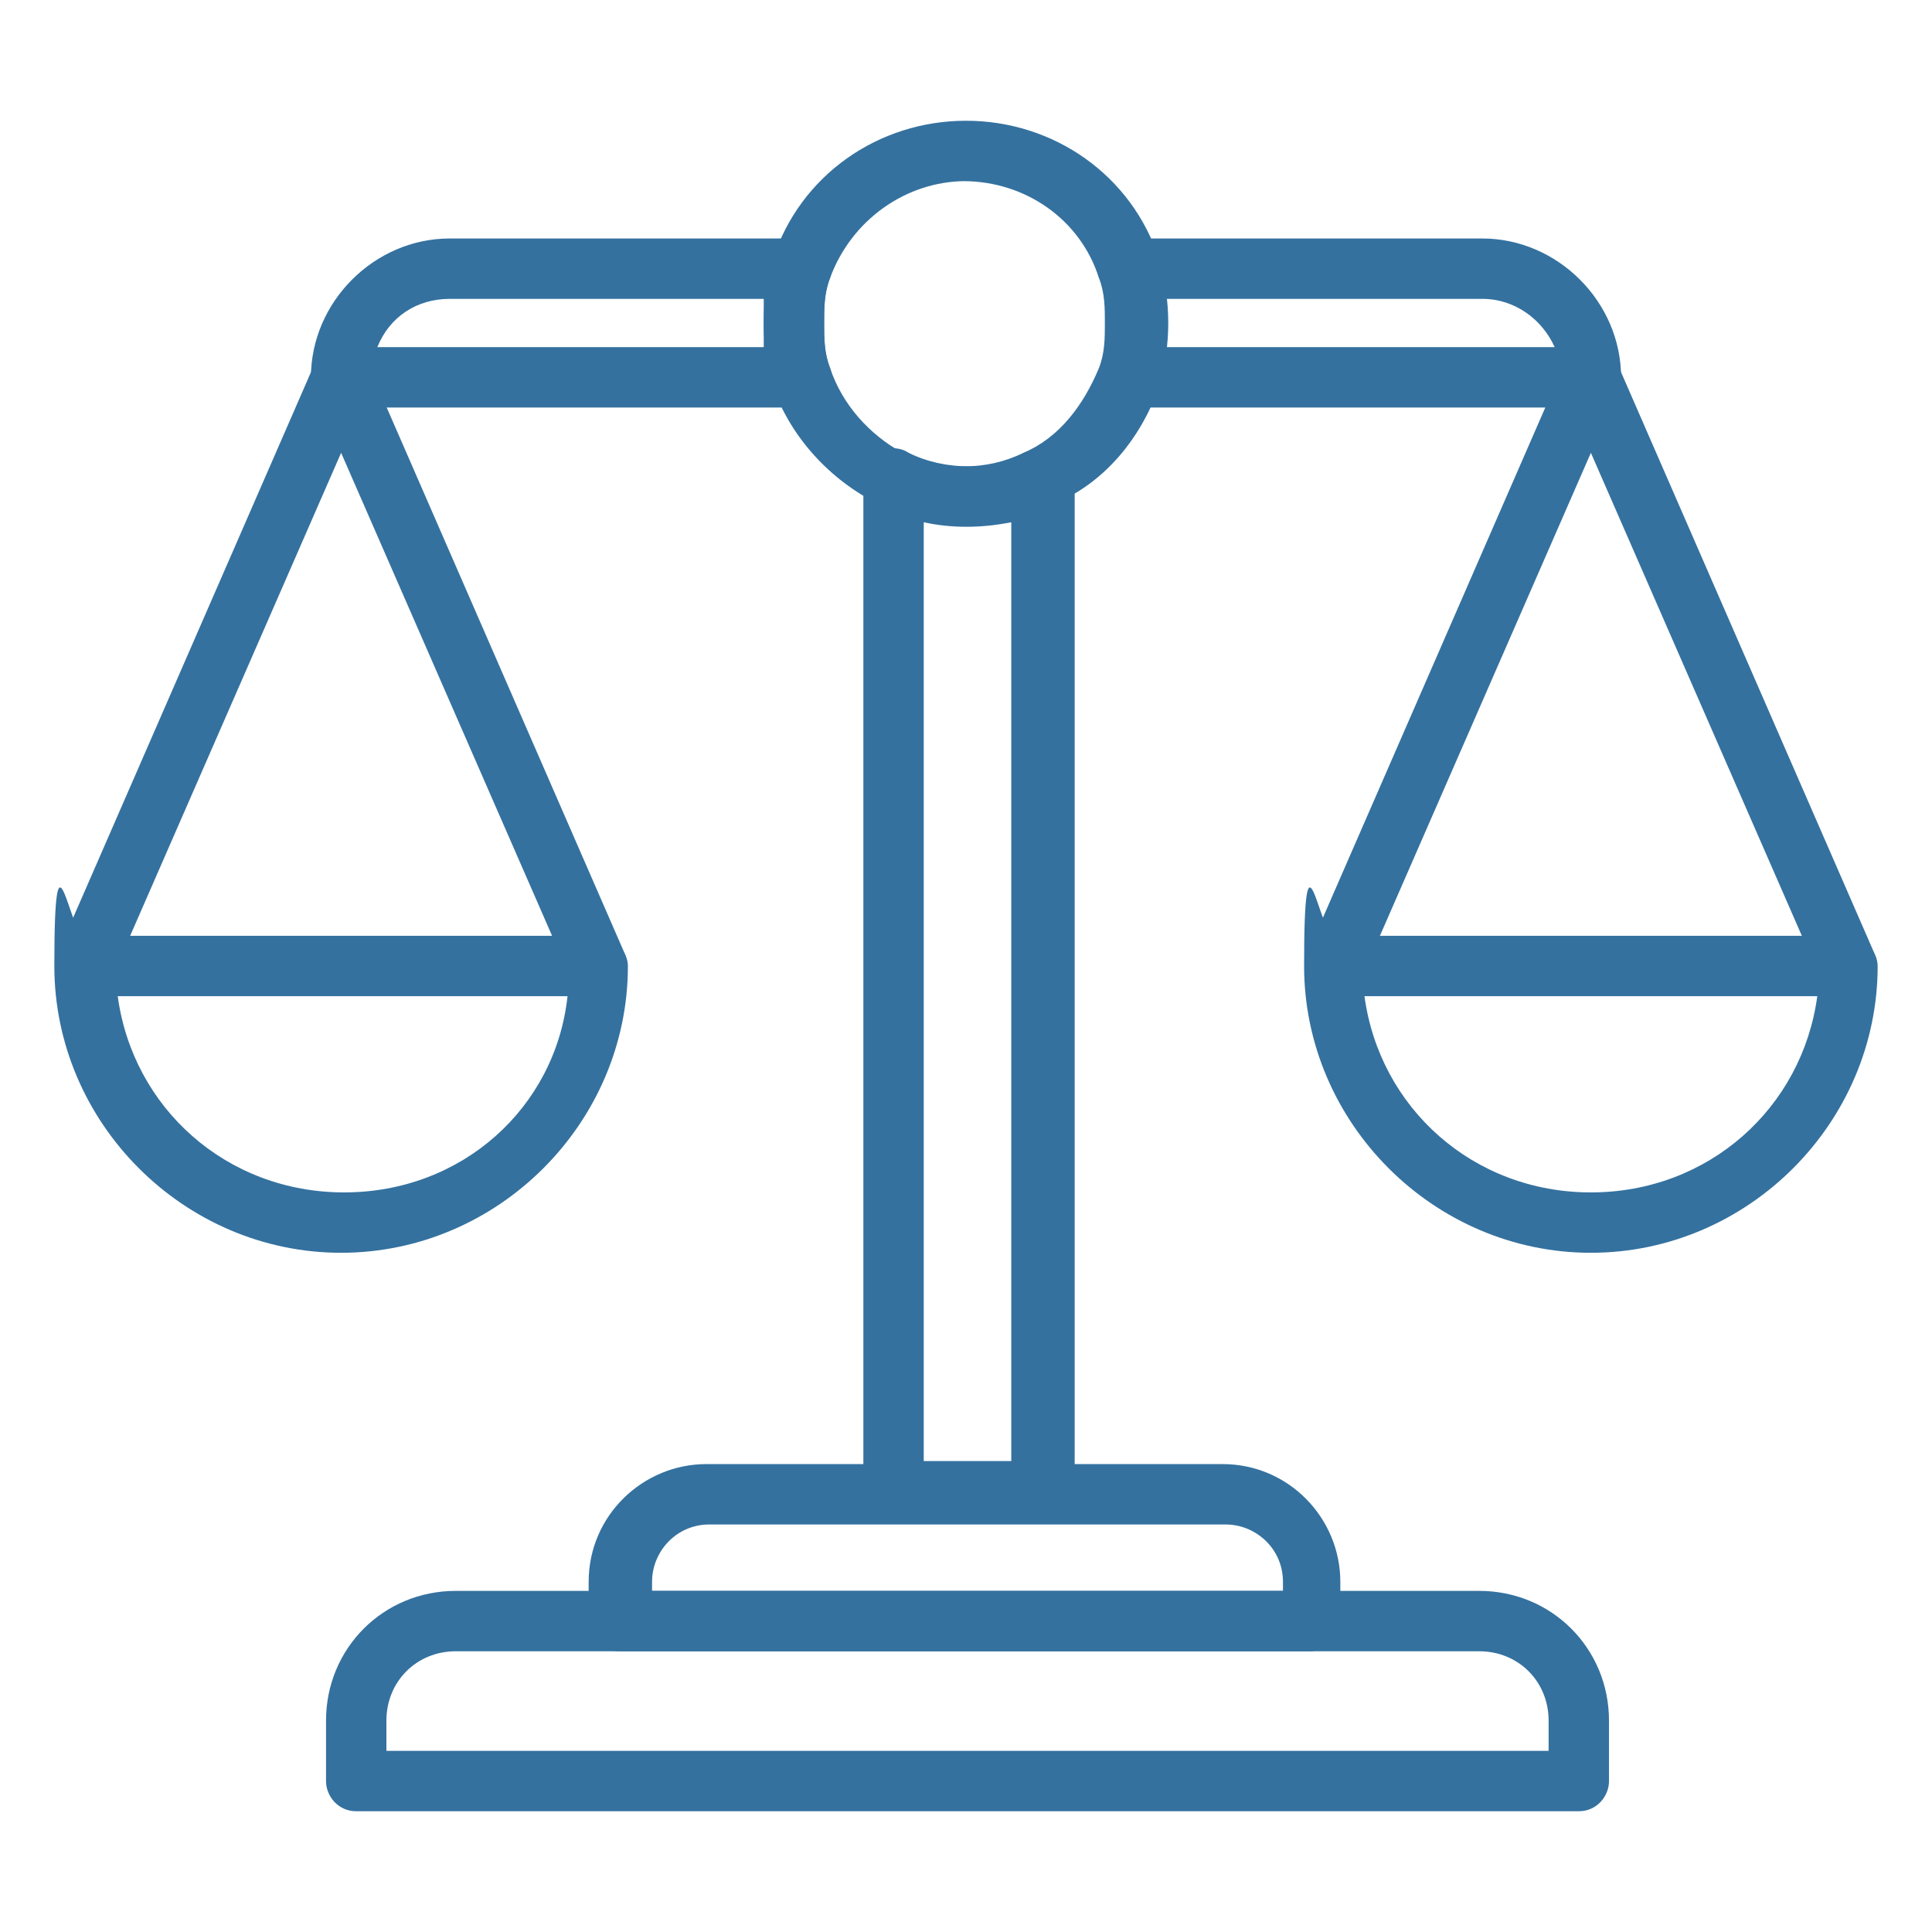
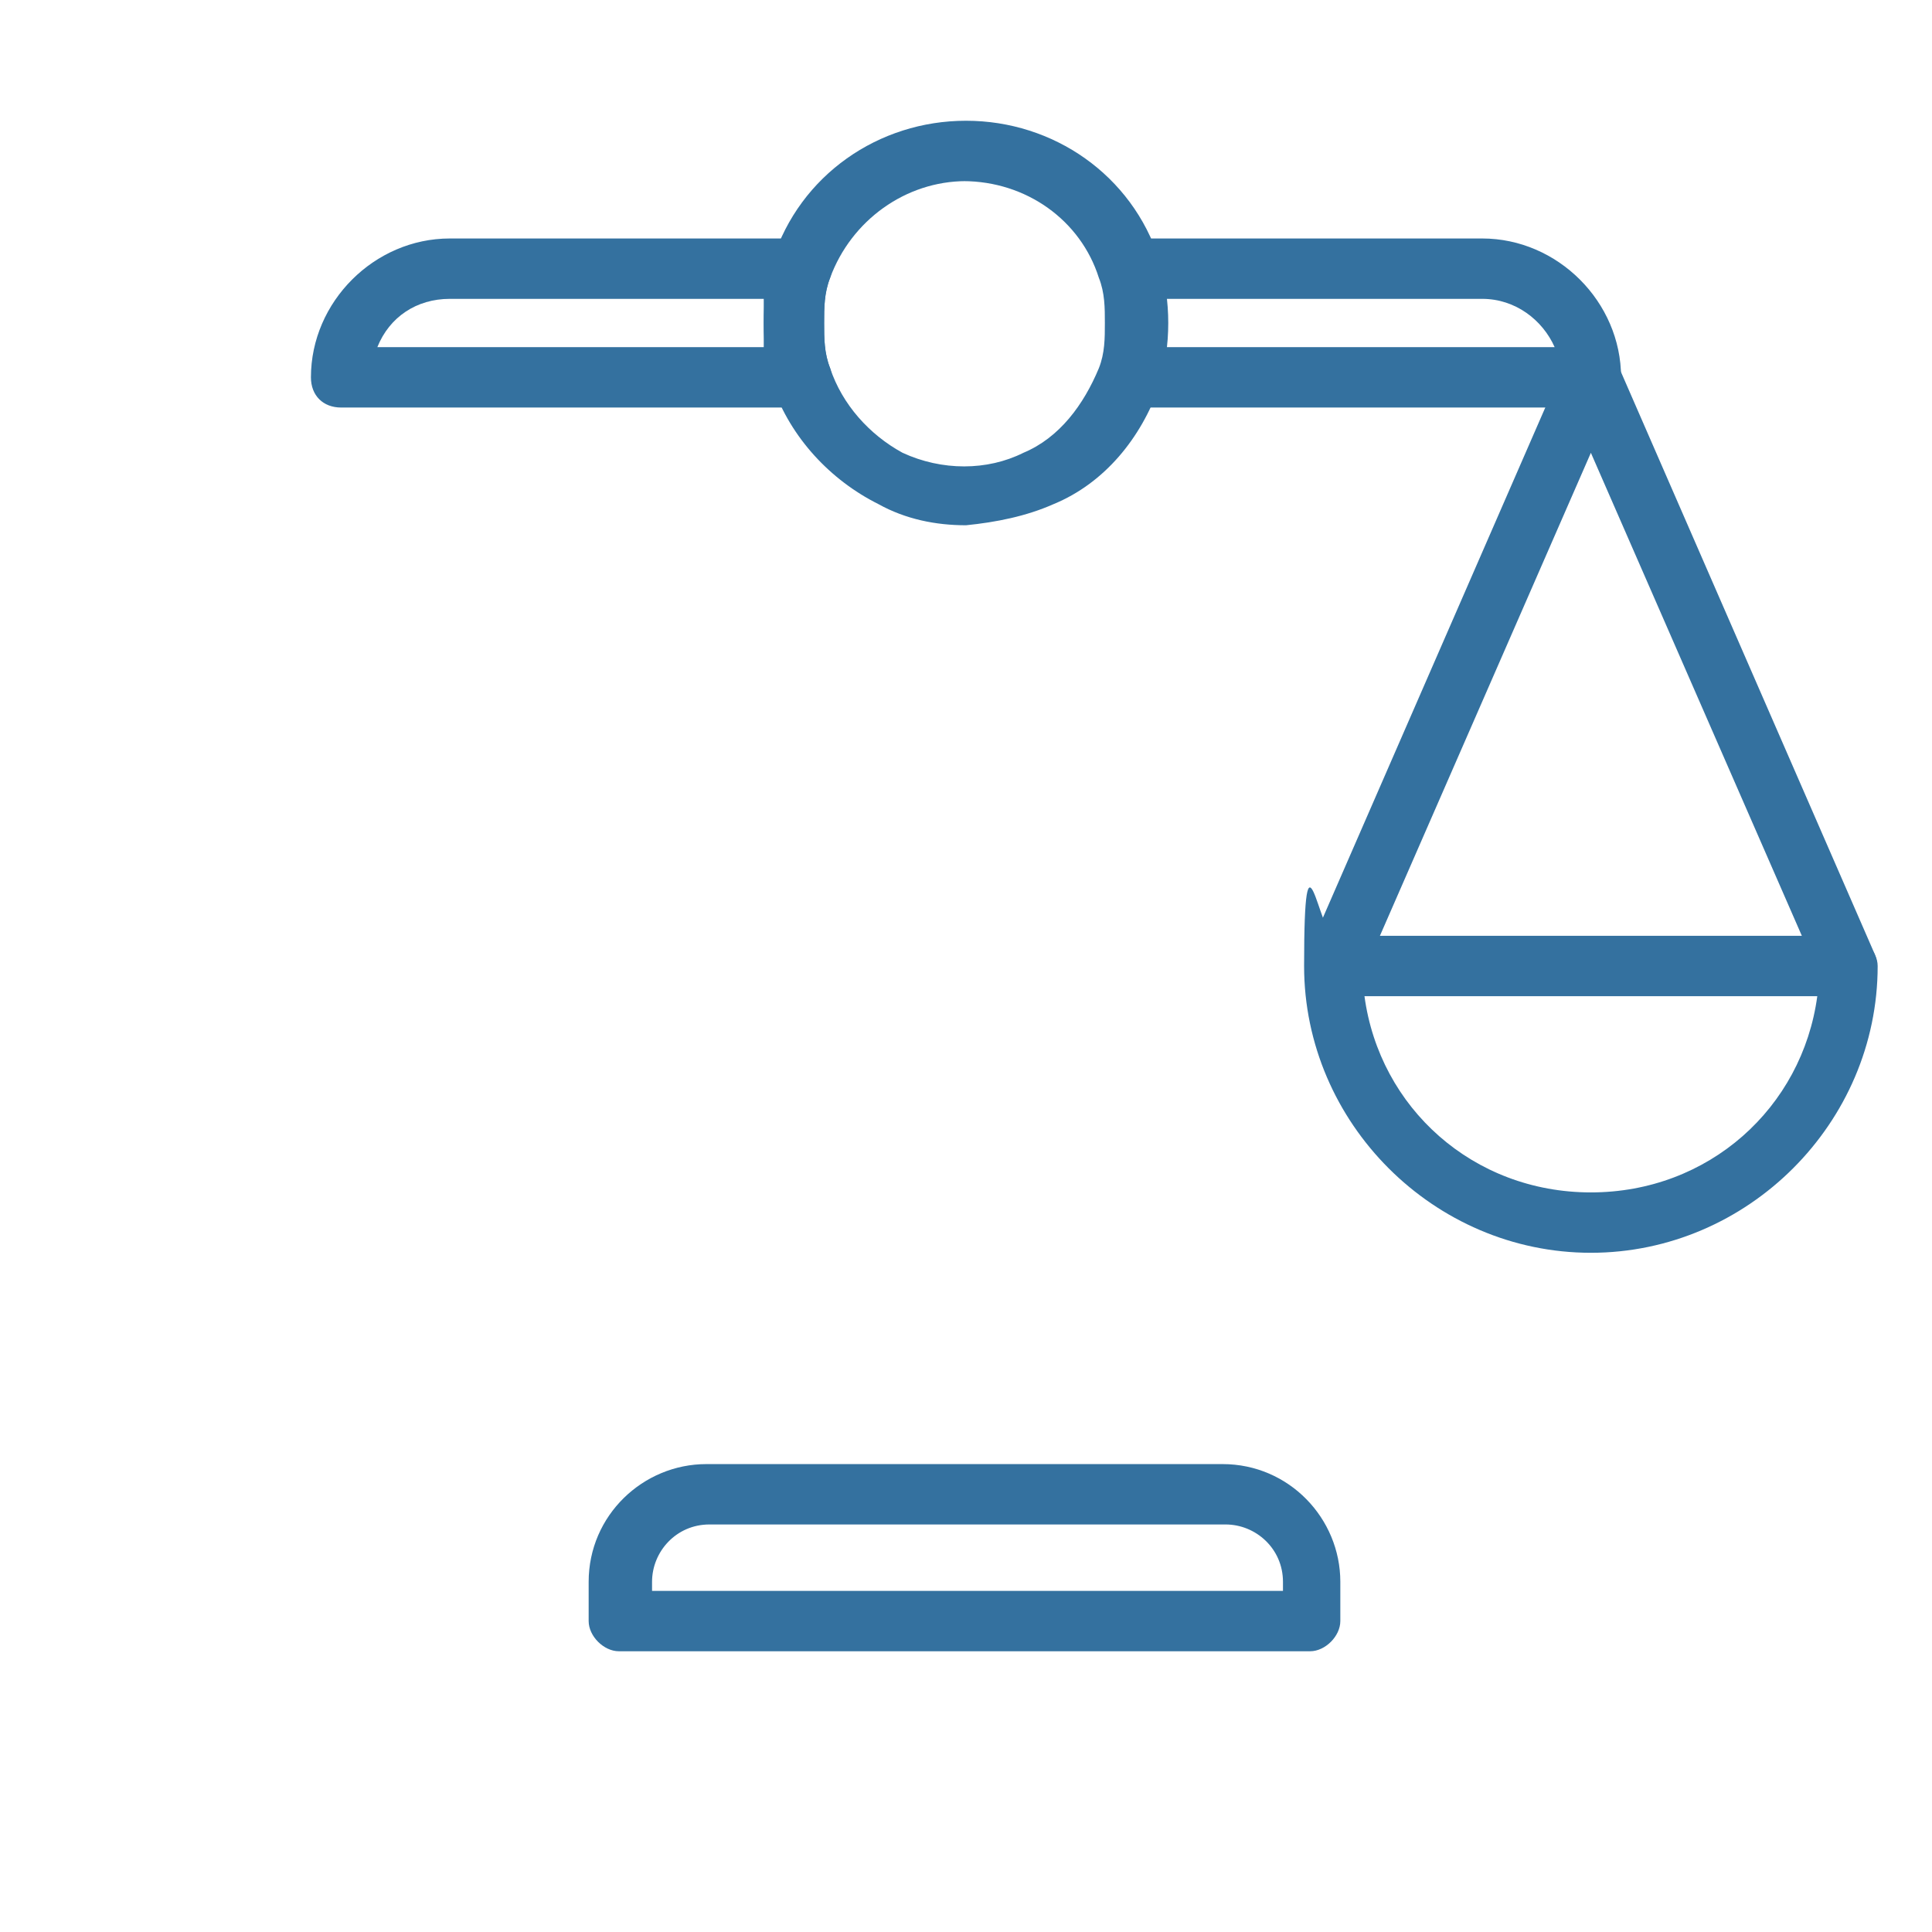
<svg xmlns="http://www.w3.org/2000/svg" id="Layer_1" data-name="Layer 1" version="1.1" viewBox="0 0 64 64">
  <defs>
    <style>
      .cls-1 {
        fill: #34719f;
        stroke-width: 0px;
      }
    </style>
  </defs>
-   <path class="cls-1" d="M11.3,41.5c-5.2,0-9.5-4.3-9.5-9.5s.5-1,1-1h17c.5,0,1,.5,1,1,0,5.2-4.3,9.5-9.5,9.5ZM3.9,33c.5,3.7,3.6,6.5,7.5,6.5s7-2.8,7.4-6.5H3.9Z" />
-   <path class="cls-1" d="M19.8,33c-.4,0-.8-.2-.9-.6l-7.6-17.4-7.6,17.4c-.2.5-.8.7-1.3.5-.5-.2-.7-.8-.5-1.3L10.4,12.1c.2-.4.5-.6.9-.6s.8.2.9.6l8.5,19.5c.2.5,0,1.1-.5,1.3-.1,0-.2,0-.4,0Z" />
  <path class="cls-1" d="M26.6,13.5h-15.3c-.6,0-1-.4-1-1,0-2.5,2.1-4.6,4.6-4.6h11.7c.3,0,.6.2.8.4.2.3.2.6.1.9-.2.5-.2,1-.2,1.5s0,1,.2,1.5c.1.3,0,.6-.1.9-.2.3-.5.4-.8.4ZM12.5,11.5h12.8c0-.3,0-.5,0-.8s0-.5,0-.8h-10.4c-1.1,0-2,.6-2.4,1.6Z" />
  <path class="cls-1" d="M52.7,13.5h-15.3c-.3,0-.6-.1-.8-.4-.2-.3-.2-.6-.1-.9.2-.5.2-1,.2-1.5s0-1-.2-1.5c0-.3,0-.6.1-.9s.5-.4.8-.4h11.7c2.5,0,4.6,2.1,4.6,4.6s-.5,1-1,1ZM38.7,11.5h12.8c-.4-.9-1.3-1.6-2.4-1.6h-10.5c0,.3,0,.5,0,.8s0,.5,0,.8Z" />
-   <path class="cls-1" d="M52.7,41.5c-5.2,0-9.5-4.3-9.5-9.5s.5-1,1-1h17c.5,0,1,.5,1,1,0,5.2-4.3,9.5-9.5,9.5ZM45.2,33c.5,3.7,3.6,6.5,7.5,6.5s7-2.8,7.5-6.5h-14.9Z" />
+   <path class="cls-1" d="M52.7,41.5c-5.2,0-9.5-4.3-9.5-9.5s.5-1,1-1h17c.5,0,1,.5,1,1,0,5.2-4.3,9.5-9.5,9.5M45.2,33c.5,3.7,3.6,6.5,7.5,6.5s7-2.8,7.5-6.5h-14.9Z" />
  <path class="cls-1" d="M61.2,33c-.4,0-.8-.2-.9-.6l-7.6-17.4-7.6,17.4c-.2.5-.8.7-1.3.5-.5-.2-.7-.8-.5-1.3l8.5-19.5c.2-.4.5-.6.9-.6s.8.2.9.6l8.5,19.5c.2.5,0,1.1-.5,1.3-.1,0-.2,0-.4,0Z" />
-   <path class="cls-1" d="M34.5,50.4h-4.9c-.5,0-1-.5-1-1V15.9c0-.4.2-.7.5-.9s.7-.2,1,0c1.2.6,2.8.6,4,0,.3-.1.7-.1,1,0,.3.2.5.5.5.9v33.5c0,.5-.4,1-1,1ZM30.6,48.4h2.9v-31.1c-1,.2-2,.2-2.9,0v31.1Z" />
  <path class="cls-1" d="M43.5,54.7h-23c-.5,0-1-.5-1-1v-1.3c0-2.2,1.8-3.9,3.9-3.9h17.1c2.2,0,3.9,1.8,3.9,3.9v1.3c0,.5-.5,1-1,1ZM21.5,52.7h21v-.3c0-1.1-.9-1.9-1.9-1.9h-17.1c-1.1,0-1.9.9-1.9,1.9v.3Z" />
  <path class="cls-1" d="M32,17.4c-1,0-2-.2-2.9-.7-1.6-.8-2.9-2.2-3.5-3.9-.2-.7-.3-1.4-.3-2.1s.1-1.4.3-2.1c.9-2.8,3.5-4.6,6.4-4.6s5.5,1.8,6.4,4.6c.2.7.3,1.4.3,2.1s-.1,1.4-.3,2.1c-.6,1.7-1.8,3.2-3.5,3.9-.9.4-1.9.6-2.9.7ZM32,6c-2,0-3.8,1.3-4.5,3.2-.2.5-.2,1-.2,1.5s0,1,.2,1.5c.4,1.2,1.3,2.2,2.4,2.8,1.3.6,2.8.6,4,0,1.2-.5,2-1.6,2.5-2.8.2-.5.2-1,.2-1.5s0-1-.2-1.5c-.6-1.9-2.4-3.2-4.5-3.2Z" />
-   <path class="cls-1" d="M52.2,60H11.8c-.6,0-1-.5-1-1v-2c0-2.4,1.9-4.3,4.3-4.3h33.9c2.4,0,4.3,1.9,4.3,4.3v2c0,.5-.4,1-1,1ZM12.8,58h38.5v-1c0-1.3-1-2.3-2.3-2.3H15.1c-1.3,0-2.3,1-2.3,2.3v1Z" />
</svg>